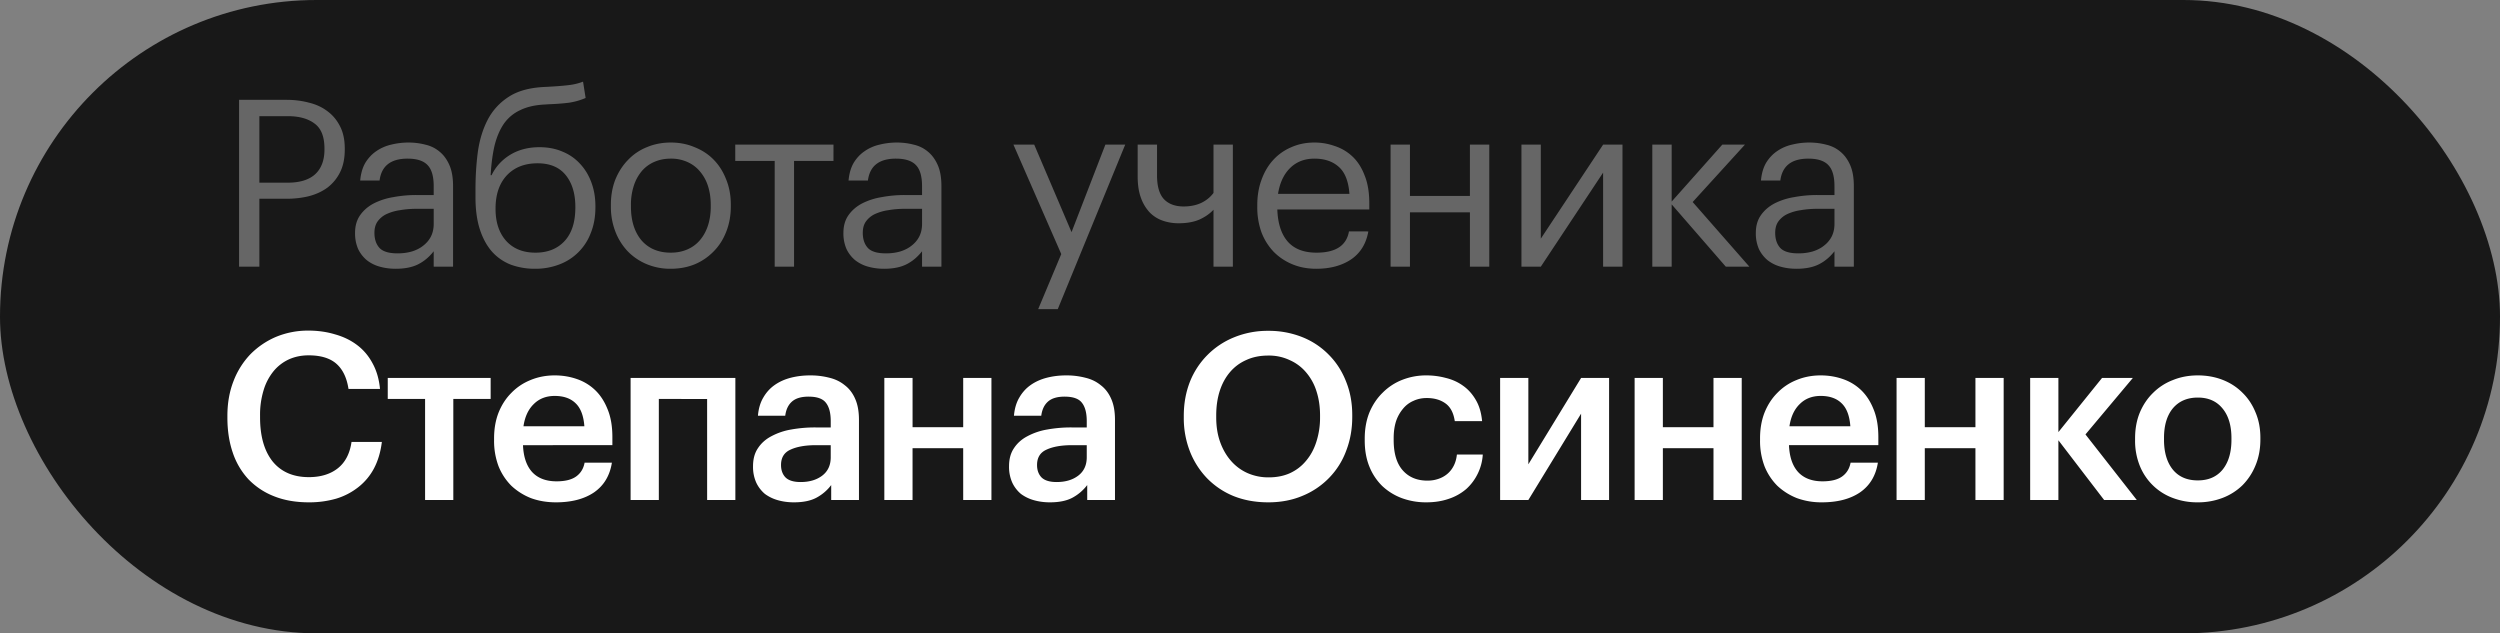
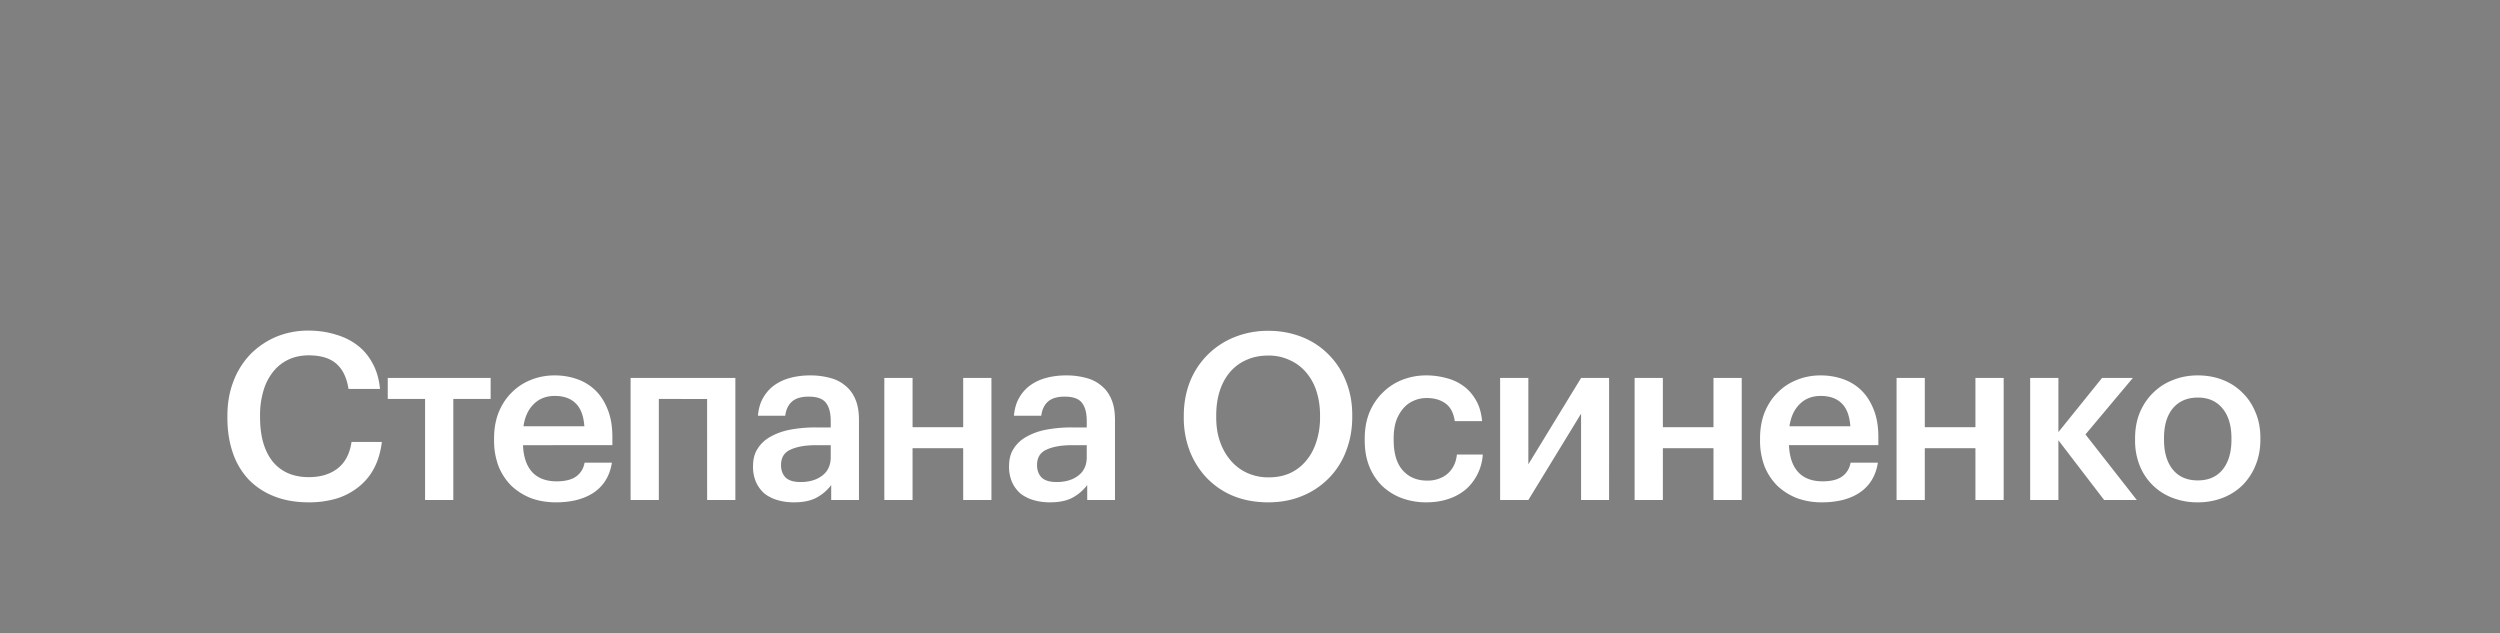
<svg xmlns="http://www.w3.org/2000/svg" width="150" height="38" fill="none">
  <rect width="100%" height="100%" fill="#808080" stroke="none" />
-   <rect width="150" height="38" fill="#181818" rx="19" />
-   <path fill="#666" d="M14.344 5.99h2.842q.714 0 1.344.168.645.154 1.12.518.476.35.756.91.28.546.28 1.33v.056q0 .798-.28 1.358a2.6 2.6 0 0 1-.756.924q-.475.35-1.12.518-.63.154-1.344.154h-1.624V16h-1.218zm2.926 4.97q1.079 0 1.638-.504.56-.518.56-1.484v-.056q0-1.065-.588-1.498-.588-.448-1.61-.448h-1.708v3.99zm6.47 5.166q-.504 0-.952-.126a2.2 2.2 0 0 1-.784-.392 2 2 0 0 1-.518-.672 2.35 2.35 0 0 1-.182-.966q0-.63.308-1.064t.812-.7a4 4 0 0 1 1.176-.378 7.4 7.4 0 0 1 1.372-.126h1.05v-.532q.001-.882-.364-1.26-.363-.392-1.204-.392-1.512 0-1.68 1.316h-1.162q.056-.63.308-1.064.267-.435.658-.7.407-.28.896-.392a4.3 4.3 0 0 1 1.036-.126q.519 0 1.008.126.49.113.854.42.365.294.588.798.224.504.224 1.274V16h-1.162v-.924q-.405.518-.938.784-.531.266-1.344.266m.112-.924q.462 0 .854-.112.407-.125.686-.35.294-.224.462-.546.168-.336.168-.756v-.91h-1.008q-.546 0-1.022.084a2.9 2.9 0 0 0-.812.238 1.4 1.4 0 0 0-.532.448q-.181.265-.182.672 0 .574.308.91.309.322 1.078.322m8.261.924a4.2 4.2 0 0 1-1.442-.238 2.96 2.96 0 0 1-1.134-.77q-.476-.533-.742-1.344-.266-.812-.266-1.946v-.448q0-1.176.14-2.254.154-1.092.588-1.932a3.6 3.6 0 0 1 1.246-1.372q.798-.532 2.114-.602l.28-.014q.756-.041 1.218-.098.476-.055.868-.21l.154.98q-.448.196-.966.28-.517.07-1.26.098l-.21.014q-.882.042-1.484.336a2.44 2.44 0 0 0-.98.812q-.365.532-.56 1.302-.181.77-.238 1.792h.056q.364-.756 1.106-1.218.756-.462 1.764-.462.77 0 1.386.266.615.252 1.05.728.448.476.686 1.134.238.644.238 1.414v.056q0 .868-.28 1.554a3.22 3.22 0 0 1-1.904 1.89 4 4 0 0 1-1.428.252m.014-.966q1.105 0 1.75-.7t.644-2.016v-.028q0-1.19-.574-1.904t-1.694-.714q-1.162 0-1.848.728-.672.728-.672 1.988v.028q0 1.19.63 1.904.644.714 1.764.714m8.124 0q.546 0 .994-.196.448-.195.756-.56.309-.364.476-.868.168-.518.168-1.134v-.098q0-.63-.168-1.148a2.5 2.5 0 0 0-.49-.882 2.05 2.05 0 0 0-.756-.56 2.36 2.36 0 0 0-.98-.196q-.546 0-.994.196-.447.195-.756.56a2.6 2.6 0 0 0-.476.882 3.6 3.6 0 0 0-.168 1.134v.112q0 1.26.63 2.016.645.742 1.764.742m-.014.966a3.65 3.65 0 0 1-1.442-.28 3.4 3.4 0 0 1-1.134-.77 3.6 3.6 0 0 1-.742-1.19 4.1 4.1 0 0 1-.266-1.484v-.112q0-.826.266-1.512.28-.686.756-1.176a3.2 3.2 0 0 1 1.134-.77q.659-.28 1.442-.28.771 0 1.428.28.672.266 1.148.756.477.49.742 1.176.28.685.28 1.512v.112q0 .826-.28 1.526-.266.686-.756 1.176a3.4 3.4 0 0 1-1.134.77q-.658.266-1.442.266m9.772-6.468h-2.366V16h-1.162V9.658h-2.366v-.98h5.894zm3.032 6.468q-.504 0-.952-.126a2.2 2.2 0 0 1-.784-.392 2 2 0 0 1-.518-.672 2.35 2.35 0 0 1-.182-.966q0-.63.308-1.064t.812-.7a4 4 0 0 1 1.176-.378 7.4 7.4 0 0 1 1.372-.126h1.05v-.532q0-.882-.364-1.26-.364-.392-1.204-.392-1.512 0-1.68 1.316h-1.162q.056-.63.308-1.064.266-.435.658-.7.406-.28.896-.392a4.3 4.3 0 0 1 1.036-.126q.517 0 1.008.126.49.113.854.42.363.294.588.798t.224 1.274V16h-1.162v-.924q-.406.518-.938.784t-1.344.266m.112-.924q.462 0 .854-.112.406-.125.686-.35.294-.224.462-.546.168-.336.168-.756v-.91h-1.008q-.546 0-1.022.084a2.9 2.9 0 0 0-.812.238 1.4 1.4 0 0 0-.532.448q-.182.265-.182.672 0 .574.308.91.307.322 1.078.322m10.523.042-2.87-6.566h1.247l2.24 5.25 2.03-5.25h1.19l-4.047 9.87h-1.175zM72.81 16v-3.416q-.323.35-.84.588-.519.224-1.26.224-.49 0-.938-.154a2 2 0 0 1-.784-.49 2.5 2.5 0 0 1-.532-.882q-.196-.532-.196-1.288V8.678h1.162v1.848q0 .966.406 1.414.42.448 1.19.448.588 0 1.05-.21.462-.224.742-.602V8.678h1.162V16zm6.169.126q-.784 0-1.428-.266a3.4 3.4 0 0 1-1.12-.742 3.5 3.5 0 0 1-.742-1.176 4.4 4.4 0 0 1-.252-1.526v-.112q0-.826.252-1.512.252-.7.7-1.19a3.1 3.1 0 0 1 1.092-.77q.63-.28 1.386-.28.63 0 1.218.21.602.195 1.064.63.462.434.728 1.134.28.686.28 1.666v.378H76.64q.042 1.26.63 1.932.588.658 1.722.658 1.722 0 1.946-1.274H82.1q-.195 1.106-1.036 1.68-.84.56-2.086.56m1.988-4.494q-.083-1.134-.644-1.624-.547-.49-1.456-.49-.895 0-1.47.574-.56.56-.714 1.54zm7.229 1.106h-3.598V16h-1.162V8.678h1.162v3.08h3.598v-3.08h1.162V16h-1.162zM91.287 16V8.678h1.161v5.642l3.739-5.642h1.162V16h-1.163v-5.642L92.449 16zm9.013-3.738V16h-1.162V8.678h1.162v3.416l3.038-3.416h1.358l-3.136 3.444L104.962 16h-1.414zm7.486 3.864q-.504 0-.952-.126a2.2 2.2 0 0 1-.784-.392 2 2 0 0 1-.518-.672 2.35 2.35 0 0 1-.182-.966q0-.63.308-1.064t.812-.7a4 4 0 0 1 1.176-.378 7.4 7.4 0 0 1 1.372-.126h1.05v-.532q0-.882-.364-1.26-.364-.392-1.204-.392-1.512 0-1.68 1.316h-1.162q.056-.63.308-1.064.267-.435.658-.7.407-.28.896-.392a4.3 4.3 0 0 1 1.036-.126q.519 0 1.008.126.49.113.854.42.364.294.588.798.225.504.224 1.274V16h-1.162v-.924q-.405.518-.938.784-.531.266-1.344.266m.112-.924q.462 0 .854-.112.407-.125.686-.35.294-.224.462-.546.168-.336.168-.756v-.91h-1.008q-.546 0-1.022.084a2.9 2.9 0 0 0-.812.238 1.4 1.4 0 0 0-.532.448q-.182.265-.182.672 0 .574.308.91.309.322 1.078.322" />
  <path fill="#fff" d="M18.53 30.14q-1.176 0-2.086-.364a4.3 4.3 0 0 1-1.54-1.022 4.4 4.4 0 0 1-.938-1.596q-.322-.937-.322-2.1v-.112q0-1.134.364-2.072a4.8 4.8 0 0 1 1.008-1.61 4.8 4.8 0 0 1 1.54-1.05 5 5 0 0 1 1.946-.378q.854 0 1.596.224.756.21 1.33.644t.924 1.092q.364.658.448 1.54h-1.89q-.154-1.008-.728-1.512t-1.666-.504q-.658 0-1.204.252a2.6 2.6 0 0 0-.91.714 3.3 3.3 0 0 0-.588 1.134 5 5 0 0 0-.21 1.512v.112q0 1.694.756 2.646.77.938 2.17.938 1.05 0 1.722-.518.686-.532.84-1.596h1.82q-.112.91-.476 1.596a3.5 3.5 0 0 1-.938 1.12 4 4 0 0 1-1.316.686 5.8 5.8 0 0 1-1.652.224m10.909-6.202h-2.24V30h-1.694v-6.062h-2.24v-1.26h6.174zm3.916 6.202q-.811 0-1.498-.252a3.7 3.7 0 0 1-1.176-.742 3.5 3.5 0 0 1-.77-1.176 4.3 4.3 0 0 1-.266-1.554v-.112q0-.855.266-1.54.28-.7.77-1.19.49-.504 1.148-.77.672-.28 1.456-.28.685 0 1.302.21.63.21 1.106.658t.756 1.148q.294.7.294 1.68v.49H31.38q.042 1.05.546 1.61.517.56 1.47.56.77 0 1.176-.294t.504-.826h1.638q-.183 1.162-1.064 1.778-.883.602-2.296.602m1.708-4.564q-.07-.953-.532-1.386-.448-.434-1.246-.434-.77 0-1.26.49-.49.475-.616 1.33zm7.365-1.638H39.53V30h-1.694v-7.322h6.286V30h-1.694zm5.205 6.202q-.505 0-.952-.126a2.4 2.4 0 0 1-.784-.378 2 2 0 0 1-.518-.672 2.3 2.3 0 0 1-.196-.994q0-.645.294-1.078.294-.448.798-.714a3.9 3.9 0 0 1 1.19-.406 8 8 0 0 1 1.47-.126h.91v-.378q0-.742-.294-1.106-.28-.364-1.036-.364-.672 0-1.008.308-.323.294-.392.84h-1.638q.055-.644.322-1.092.266-.462.686-.756t.966-.434 1.162-.14a4.5 4.5 0 0 1 1.148.14q.531.126.924.448.405.307.63.826.224.504.224 1.26V30h-1.666v-.896a2.7 2.7 0 0 1-.882.756q-.519.28-1.358.28m.406-1.218q.783 0 1.288-.378.518-.392.518-1.106v-.728h-.868q-.966 0-1.54.266-.574.252-.574.924 0 .462.266.742.28.28.91.28m9.753-2.03h-3.038V30H53.06v-7.322h1.694v2.954h3.038v-2.954h1.694V30h-1.694zm5.202 3.248q-.504 0-.952-.126a2.4 2.4 0 0 1-.784-.378 2 2 0 0 1-.518-.672 2.3 2.3 0 0 1-.196-.994q0-.645.294-1.078.294-.448.798-.714a3.9 3.9 0 0 1 1.19-.406 8 8 0 0 1 1.47-.126h.91v-.378q0-.742-.294-1.106-.28-.364-1.036-.364-.672 0-1.008.308-.322.294-.392.84h-1.638q.056-.644.322-1.092.266-.462.686-.756t.966-.434 1.162-.14a4.5 4.5 0 0 1 1.148.14q.532.126.924.448.405.307.63.826.225.504.224 1.26V30h-1.666v-.896q-.364.476-.882.756t-1.358.28m.406-1.218q.784 0 1.288-.378.518-.392.518-1.106v-.728h-.868q-.966 0-1.54.266-.574.252-.574.924 0 .462.266.742.28.28.91.28m12.724-.28q.714 0 1.274-.252.575-.266.966-.742.405-.476.616-1.134a4.7 4.7 0 0 0 .224-1.484v-.112q0-.77-.21-1.428a3.2 3.2 0 0 0-.616-1.134 2.7 2.7 0 0 0-.98-.742 2.9 2.9 0 0 0-1.302-.28q-.742 0-1.316.266-.575.252-.98.728t-.616 1.134q-.21.659-.21 1.47v.112q0 .825.238 1.484t.658 1.134.994.728a3.1 3.1 0 0 0 1.26.252m-.028 1.498q-1.147 0-2.086-.378a4.7 4.7 0 0 1-1.596-1.078 4.9 4.9 0 0 1-1.022-1.61 5.5 5.5 0 0 1-.364-2.016v-.112q0-1.092.364-2.03a4.77 4.77 0 0 1 2.646-2.674 5.3 5.3 0 0 1 2.058-.392 5.4 5.4 0 0 1 2.044.378 4.6 4.6 0 0 1 1.582 1.05q.672.672 1.036 1.596.378.924.378 2.03v.112q0 1.092-.364 2.03a4.6 4.6 0 0 1-1.022 1.624 4.7 4.7 0 0 1-1.596 1.078q-.924.392-2.058.392m9.484 0a4.2 4.2 0 0 1-1.47-.252 3.5 3.5 0 0 1-1.175-.728 3.4 3.4 0 0 1-.77-1.162q-.28-.686-.28-1.568v-.112q0-.868.28-1.568.293-.7.797-1.19a3.4 3.4 0 0 1 1.176-.77 3.9 3.9 0 0 1 1.442-.266q.603 0 1.177.154.573.14 1.021.462.462.323.77.854.309.518.379 1.274h-1.639q-.11-.743-.56-1.064-.447-.322-1.12-.322-.434 0-.797.168a1.64 1.64 0 0 0-.63.476 2.3 2.3 0 0 0-.42.756q-.14.448-.14 1.008v.112q0 1.205.546 1.82.546.616 1.483.616.336 0 .63-.098.309-.098.546-.294.24-.195.393-.49.154-.294.196-.686h1.553a3 3 0 0 1-.308 1.162 3 3 0 0 1-.685.91 3.1 3.1 0 0 1-1.05.588q-.603.21-1.344.21m4.427-.14v-7.322h1.694v5.18l3.164-5.18h1.68V30h-1.68v-5.18L91.701 30zm12.802-3.108h-3.037V30h-1.695v-7.322h1.695v2.954h3.037v-2.954h1.694V30h-1.694zm6.504 3.248a4.3 4.3 0 0 1-1.498-.252 3.7 3.7 0 0 1-1.176-.742 3.5 3.5 0 0 1-.77-1.176 4.3 4.3 0 0 1-.266-1.554v-.112q0-.855.266-1.54.28-.7.77-1.19a3.3 3.3 0 0 1 1.148-.77q.672-.28 1.456-.28.685 0 1.302.21.63.21 1.106.658.475.448.756 1.148.294.7.294 1.68v.49h-5.362q.042 1.05.546 1.61.517.56 1.47.56.77 0 1.176-.294t.504-.826h1.638q-.182 1.162-1.064 1.778-.882.602-2.296.602m1.708-4.564q-.07-.953-.532-1.386-.448-.434-1.246-.434-.77 0-1.26.49-.49.475-.616 1.33zm7.505 1.316h-3.038V30h-1.694v-7.322h1.694v2.954h3.038v-2.954h1.694V30h-1.694zm4.978-.476V30h-1.694v-7.322h1.694v3.248l2.618-3.248h1.848l-2.842 3.388 3.08 3.934h-1.96zm8.367 2.408q.951 0 1.484-.644.532-.658.532-1.792v-.098q0-1.134-.532-1.778-.533-.658-1.484-.658-.952 0-1.498.644-.532.645-.532 1.778v.112q0 1.134.532 1.792.532.645 1.498.644m-.014 1.316a4.1 4.1 0 0 1-1.498-.266 3.412 3.412 0 0 1-1.974-1.932 4 4 0 0 1-.28-1.526v-.112q0-.855.28-1.54.294-.7.798-1.19a3.4 3.4 0 0 1 1.19-.77q.685-.28 1.498-.28.798 0 1.484.266t1.19.77q.504.49.784 1.176.294.686.294 1.526v.112q0 .854-.294 1.554a3.6 3.6 0 0 1-.784 1.19 3.5 3.5 0 0 1-1.19.756 4.1 4.1 0 0 1-1.498.266" />
</svg>